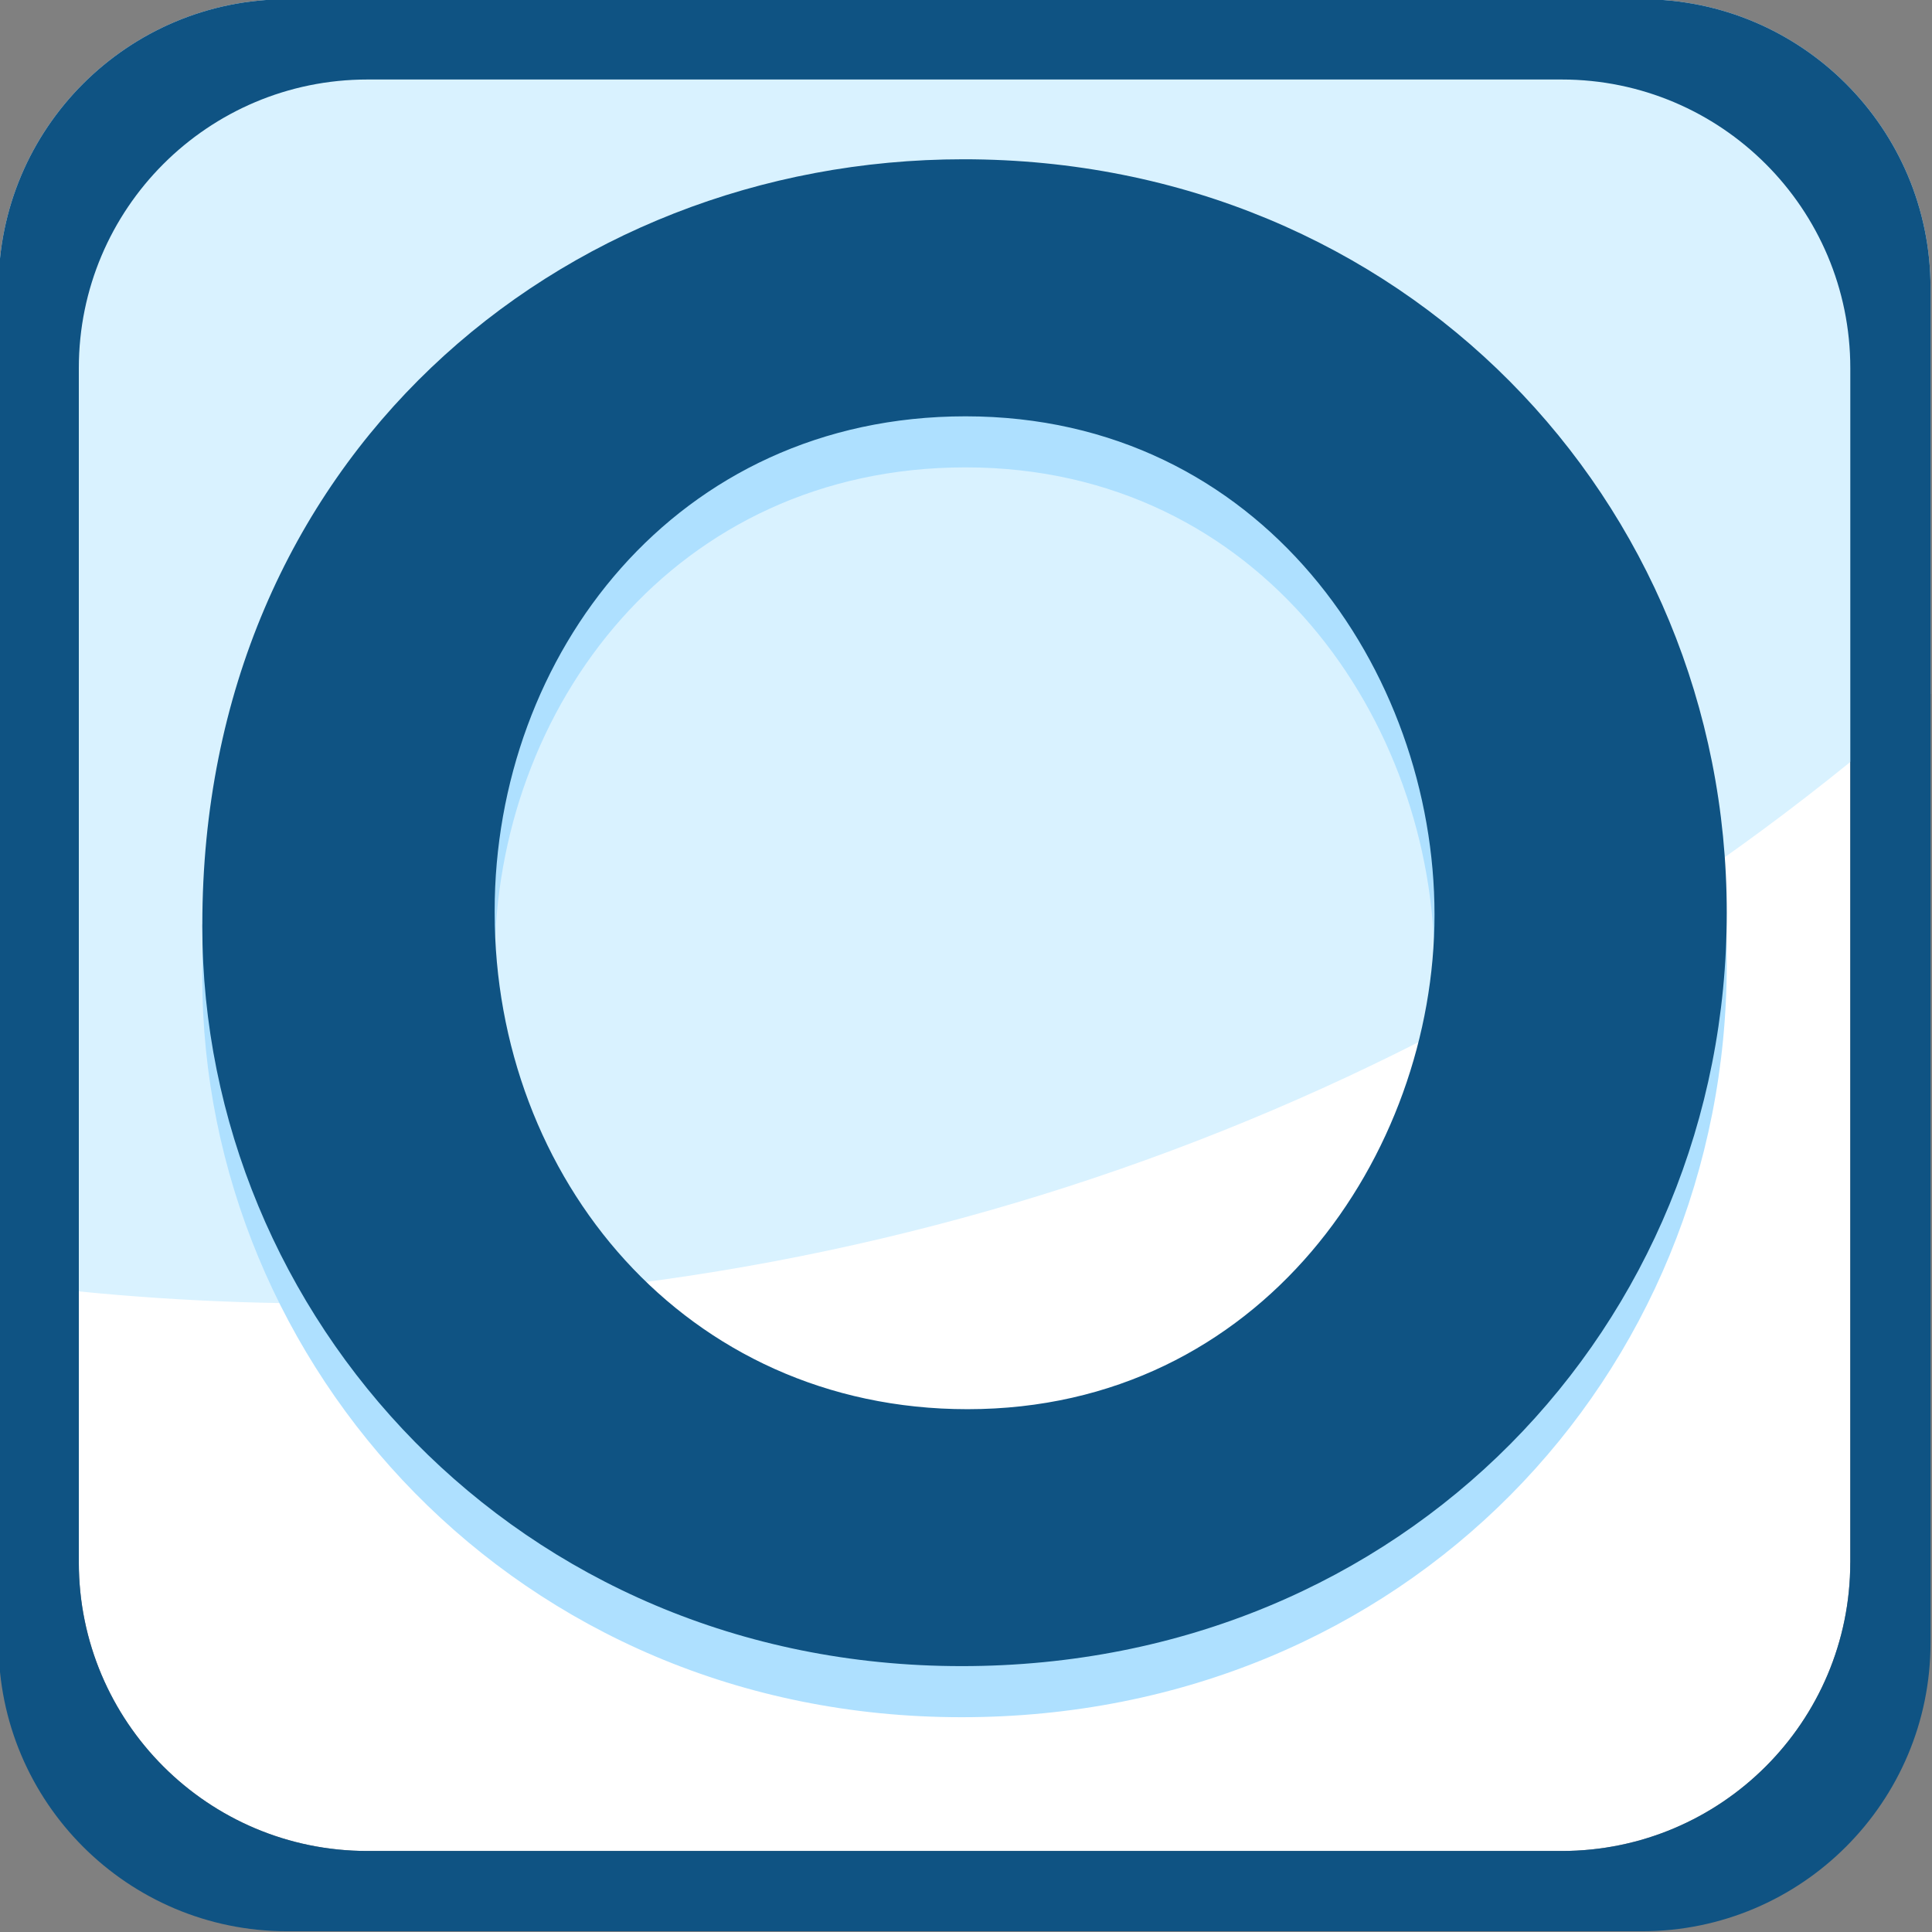
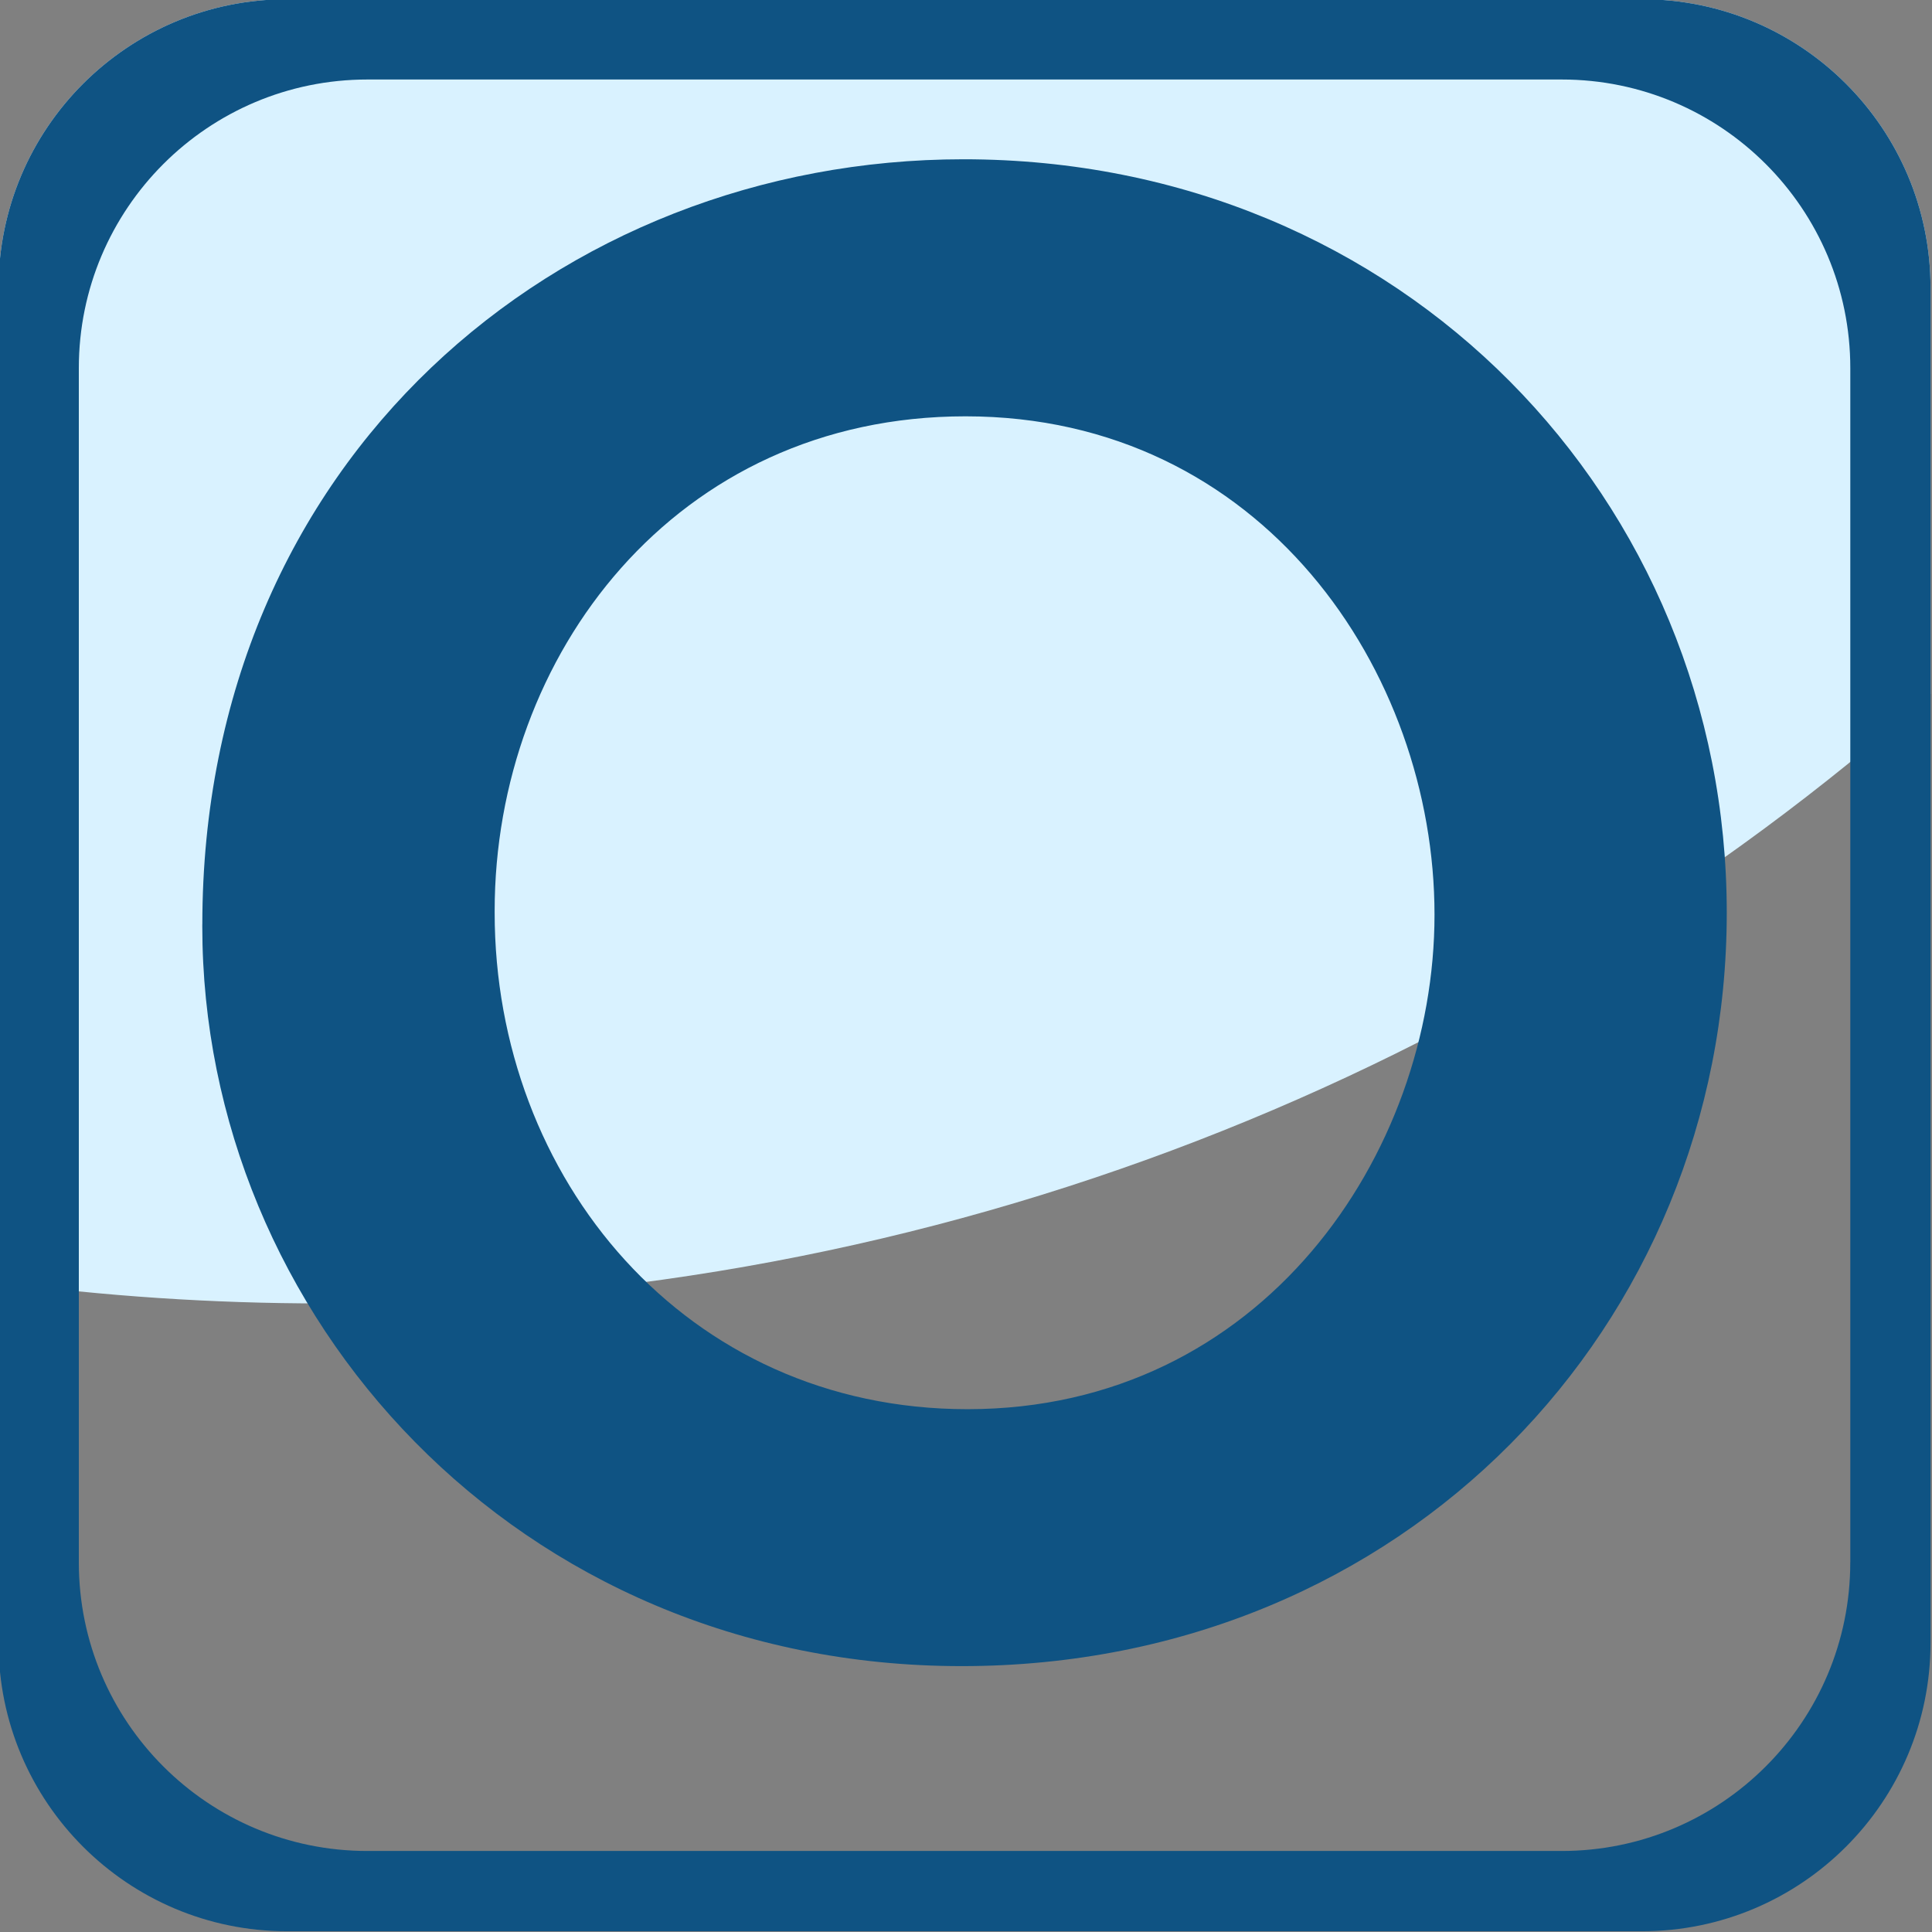
<svg xmlns="http://www.w3.org/2000/svg" id="Capa_1" x="0px" y="0px" viewBox="0 0 512 512" style="enable-background:new 0 0 512 512;" xml:space="preserve">
  <rect x="0" y="0" width="512" height="512" fill="#808080" stroke="none" />
  <style type="text/css">	.st0{fill:#FFFFFF;}	.st1{fill:#D9F2FF;}	.st2{fill:#0F5383;}	.st3{fill:#AEE0FF;}</style>
-   <path class="st0" d="M490.34,414.05c0,42.24-34.24,76.48-76.48,76.48H97.37c-42.24,0-76.48-34.24-76.48-76.48V97.55 c0-42.24,34.24-76.48,76.48-76.48h316.5c42.24,0,76.48,34.24,76.48,76.48V414.05z" />
  <g>
    <path class="st1" d="M435.13-0.2H76.09C33.85-0.2-0.39,34.04-0.39,76.28v263.48c28.02,3.73,56.6,5.66,85.64,5.66  c163.54,0,312.83-61.01,426.36-161.51V76.28C511.61,34.04,477.37-0.2,435.13-0.2z" />
    <path class="st2" d="M435.13-0.2H76.09C33.85-0.2-0.39,34.04-0.39,76.28v359.04c0,42.24,34.24,76.48,76.48,76.48h359.04  c42.24,0,76.48-34.24,76.48-76.48V76.28C511.61,34.04,477.37-0.2,435.13-0.2z M490.34,414.05c0,42.24-34.24,76.48-76.48,76.48  H97.37c-42.24,0-76.48-34.24-76.48-76.48V97.55c0-42.24,34.24-76.48,76.48-76.48h316.5c42.24,0,76.48,34.24,76.48,76.48V414.05z" />
-     <path class="st3" d="M53.62,258.54c0-123.24,94.61-202.79,201.7-202.79c116.49,0,202.29,90.47,202.29,199.66  c0,109.19-85.25,199.67-202.78,199.67c-118.03,0-201.22-93.08-201.22-196.03V258.54z M131.09,255.41  c0,70.19,50.46,131.57,125.31,131.57c77.99,0,123.76-67.62,123.76-131.05c0-64.47-45.77-132.07-124.28-132.07  c-76.95,0-124.79,63.44-124.79,131.06V255.41z" />
    <path class="st2" d="M53.62,245c0-123.24,94.61-202.79,201.7-202.79c116.49,0,202.29,90.47,202.29,199.66  c0,109.19-85.25,199.67-202.78,199.67c-118.03,0-201.22-93.08-201.22-196.03V245z M131.09,241.88  c0,70.19,50.46,131.57,125.31,131.57c77.99,0,123.76-67.62,123.76-131.05c0-64.47-45.77-132.07-124.28-132.07  c-76.95,0-124.79,63.44-124.79,131.06V241.88z" />
  </g>
</svg>